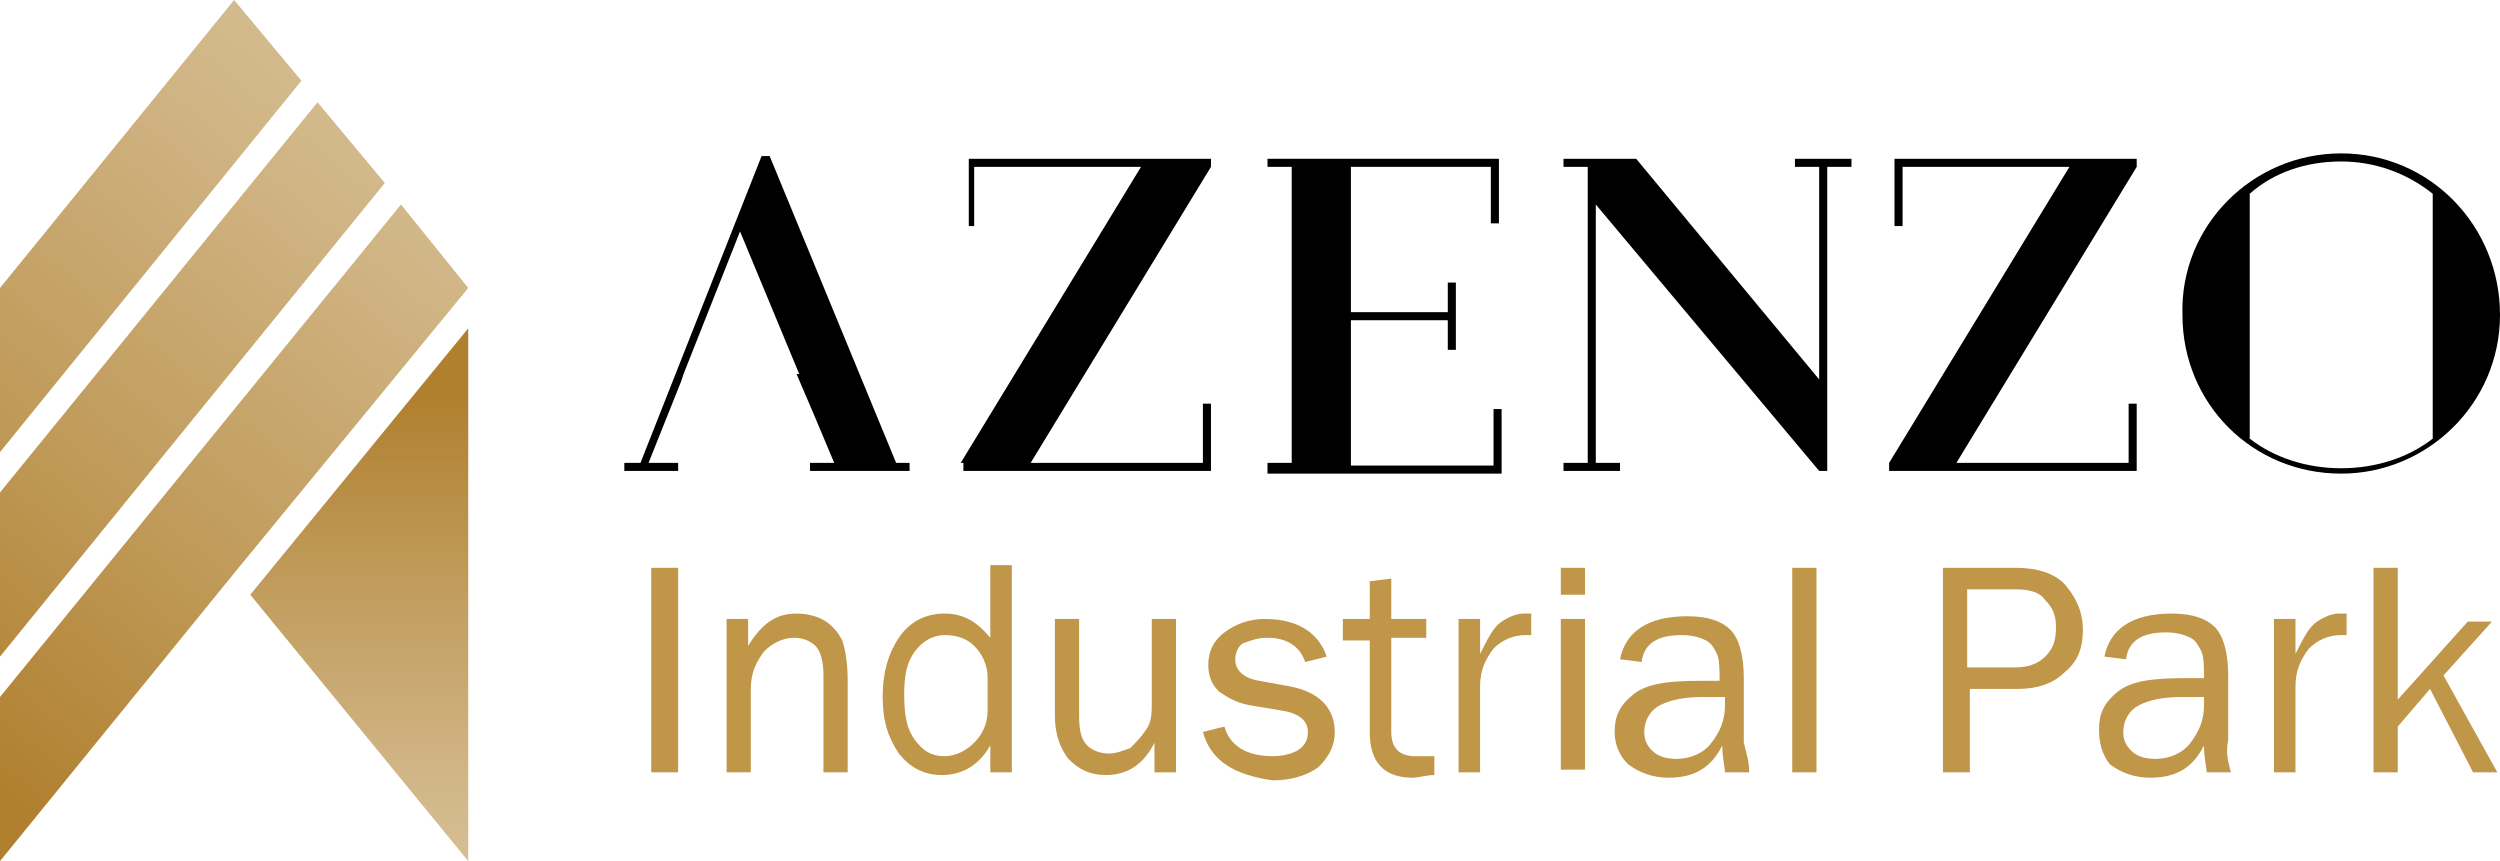
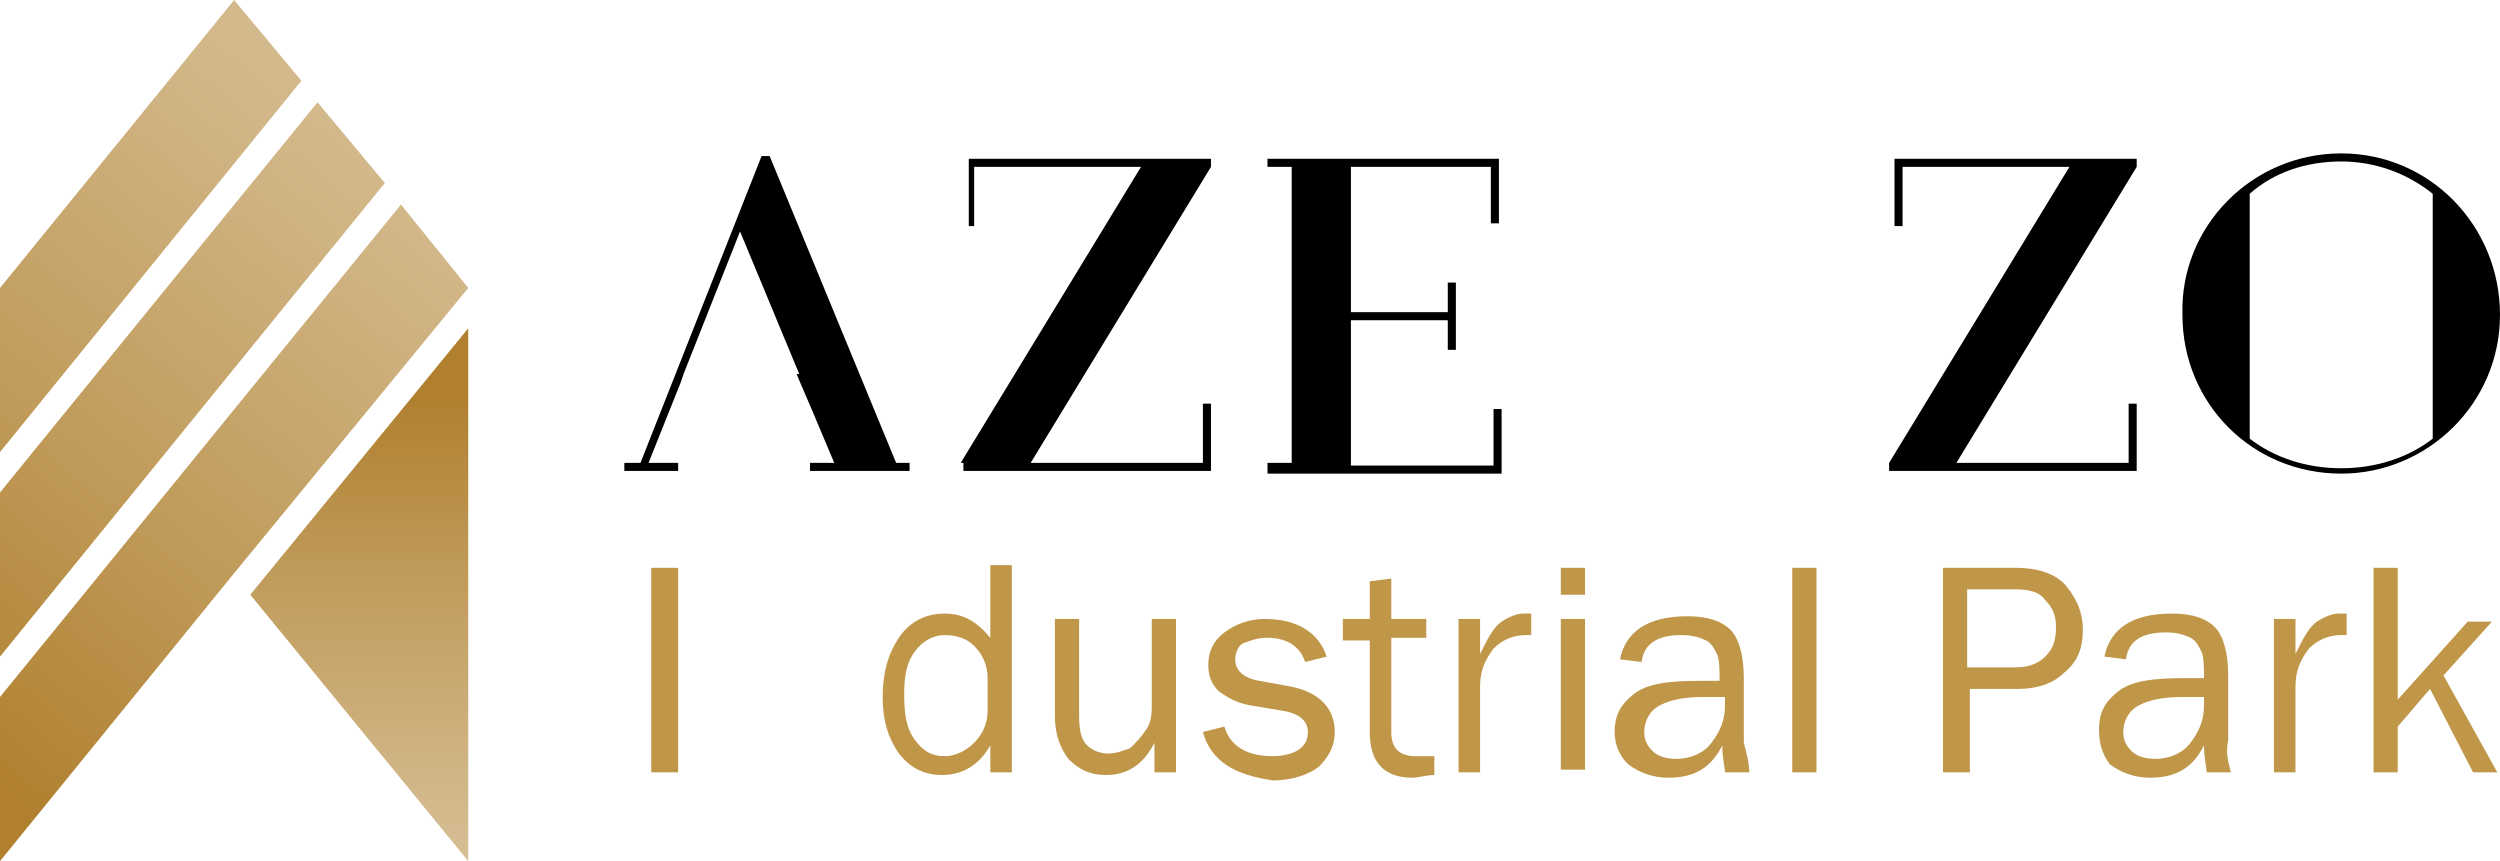
<svg xmlns="http://www.w3.org/2000/svg" version="1.1" id="Layer_1" x="0px" y="0px" width="598.472px" height="206.147px" viewBox="6.442 292.926 598.472 206.147" enable-background="new 6.442 292.926 598.472 206.147" xml:space="preserve">
  <g>
    <g>
      <path d="M236.425,403.73l43.162-70.863h-39.941v14.173h-1.289v-16.105h57.979v1.933l-43.162,70.863h41.229v-14.173h1.933v16.105    h-59.268v-1.933H236.425z" />
      <path d="M309.865,403.73h5.798v-70.863h-5.798v-1.933h55.402v15.461h-1.933v-13.529h-33.499v34.788h23.191v-7.086h1.933v16.105    h-1.933v-7.086h-23.191v34.788h34.143v-13.529h1.933v15.461h-56.046V403.73L309.865,403.73z" />
-       <path d="M380.729,403.73h5.798v-70.863h-5.798v-1.933h17.394l43.807,52.825v-50.893h-5.798v-1.933h13.528v1.933h-5.798v72.796    h-1.933l-53.47-63.777v61.844h5.798v1.933h-13.528V403.73L380.729,403.73z" />
      <path d="M458.678,403.73l43.162-70.863h-39.941v14.173h-1.933v-16.105h57.979v1.933l-43.162,70.863h41.229v-14.173h1.933v16.105    h-59.268V403.73L458.678,403.73z" />
      <path d="M566.905,329.646c21.259,0,38.009,17.394,38.009,38.652s-17.395,38.009-38.009,38.009    c-21.259,0-38.009-16.75-38.009-38.009C528.253,347.04,545.646,329.646,566.905,329.646z M566.905,405.019    c8.375,0,16.105-2.576,21.903-7.086V339.31c-6.442-5.154-14.173-7.73-21.903-7.73c-8.375,0-16.105,2.577-21.903,7.73v58.623    C550.8,402.442,558.53,405.019,566.905,405.019z" />
      <polygon points="220.964,403.73 190.687,330.291 188.754,330.291 159.764,403.73 155.899,403.73 155.899,405.663 168.783,405.663     168.783,403.73 161.697,403.73 169.427,384.404 170.072,382.472 183.6,348.329 197.772,382.472 197.128,382.472 200.994,391.491     206.147,403.73 200.35,403.73 200.35,405.663 224.185,405.663 224.185,403.73   " />
    </g>
    <g>
      <linearGradient id="SVGID_1_" gradientUnits="userSpaceOnUse" x1="14.771" y1="759.377" x2="14.771" y2="776.761" gradientTransform="matrix(6.442 0 0 -6.442 -2.72 5392.354)">
        <stop offset="0" style="stop-color:#D6BF95" />
        <stop offset="0.219" style="stop-color:#D0B484" />
        <stop offset="0.652" style="stop-color:#BF9957" />
        <stop offset="1" style="stop-color:#B0802F" />
      </linearGradient>
      <polygon fill="url(#SVGID_1_)" points="66.354,435.297 118.535,499.073 118.535,371.52   " />
      <g>
        <linearGradient id="SVGID_2_" gradientUnits="userSpaceOnUse" x1="17.247" y1="789.229" x2="-2.632" y2="765.692" gradientTransform="matrix(6.442 0 0 -6.442 -2.72 5392.354)">
          <stop offset="0" style="stop-color:#D6BF95" />
          <stop offset="0.219" style="stop-color:#D0B484" />
          <stop offset="0.652" style="stop-color:#BF9957" />
          <stop offset="1" style="stop-color:#B0802F" />
        </linearGradient>
        <polygon fill="url(#SVGID_2_)" points="82.459,317.406 6.442,410.816 6.442,450.113 98.564,336.732    " />
        <linearGradient id="SVGID_3_" gradientUnits="userSpaceOnUse" x1="20.992" y1="786.128" x2="1.108" y2="762.585" gradientTransform="matrix(6.442 0 0 -6.442 -2.72 5392.354)">
          <stop offset="0" style="stop-color:#D6BF95" />
          <stop offset="0.219" style="stop-color:#D0B484" />
          <stop offset="0.652" style="stop-color:#BF9957" />
          <stop offset="1" style="stop-color:#B0802F" />
        </linearGradient>
        <polygon fill="url(#SVGID_3_)" points="102.43,341.886 6.442,459.776 6.442,499.073 62.488,430.144 118.535,361.857    " />
        <linearGradient id="SVGID_4_" gradientUnits="userSpaceOnUse" x1="13.504" y1="792.332" x2="-6.367" y2="768.805" gradientTransform="matrix(6.442 0 0 -6.442 -2.72 5392.354)">
          <stop offset="0" style="stop-color:#D6BF95" />
          <stop offset="0.219" style="stop-color:#D0B484" />
          <stop offset="0.652" style="stop-color:#BF9957" />
          <stop offset="1" style="stop-color:#B0802F" />
        </linearGradient>
        <polygon fill="url(#SVGID_4_)" points="62.488,292.926 6.442,361.857 6.442,401.153 78.594,312.252    " />
      </g>
    </g>
    <g>
      <path fill="#C09648" d="M168.783,477.814h-6.442v-48.96h6.442V477.814z" />
-       <path fill="#C09648" d="M208.724,477.814h-5.154v-23.191c0-3.221-0.644-5.798-1.933-7.086c-1.288-1.289-3.221-1.933-5.153-1.933    c-2.577,0-5.154,1.288-7.086,3.221c-1.933,2.577-3.221,5.153-3.221,9.019v19.971h-5.798v-36.72h5.154v6.442    c3.221-5.154,6.442-7.73,11.596-7.73c2.577,0,5.154,0.644,7.086,1.933c1.933,1.288,3.221,3.221,3.865,4.509    c0.644,1.933,1.289,5.154,1.289,9.663v21.903H208.724z" />
      <path fill="#C09648" d="M248.665,428.854v48.96h-5.153v-6.441c-2.577,4.509-6.442,7.086-11.596,7.086    c-4.51,0-7.731-1.933-10.308-5.153c-2.577-3.865-3.865-7.73-3.865-13.529c0-5.798,1.289-10.307,3.865-14.172    s6.442-5.798,10.952-5.798s7.73,1.933,10.952,5.798v-17.394h5.153V428.854z M242.867,455.268c0-3.222-1.288-5.798-3.221-7.73    s-4.51-2.577-7.086-2.577s-5.154,1.288-7.086,3.865s-2.577,5.798-2.577,10.308c0,5.153,0.644,8.375,2.577,10.951    c1.933,2.577,3.865,3.865,7.086,3.865c2.577,0,5.154-1.288,7.086-3.221s3.221-4.51,3.221-7.73V455.268z" />
      <path fill="#C09648" d="M287.962,477.814h-5.153v-7.086c-2.577,5.153-6.442,7.73-11.596,7.73c-3.866,0-6.442-1.288-9.019-3.865    c-1.933-2.577-3.221-5.798-3.221-10.308v-23.191h5.798v23.191c0,3.865,0.644,5.798,1.933,7.087    c1.289,1.288,3.221,1.933,5.154,1.933s3.221-0.645,5.154-1.289c1.288-1.288,2.577-2.576,3.865-4.509    c1.288-1.934,1.288-3.865,1.288-6.442v-19.971h5.798V477.814z" />
      <path fill="#C09648" d="M294.404,468.151l5.154-1.288c1.288,4.51,5.153,7.086,11.595,7.086c2.577,0,4.51-0.644,5.798-1.288    c1.933-1.288,2.577-2.577,2.577-4.51c0-2.577-1.933-4.509-6.442-5.153l-7.73-1.289c-3.221-0.644-5.154-1.933-7.086-3.221    c-1.933-1.933-2.577-3.865-2.577-6.442c0-3.221,1.288-5.798,3.865-7.73c2.577-1.933,5.798-3.221,9.663-3.221    c7.73,0,12.885,3.221,14.817,9.019l-5.154,1.289c-1.288-3.865-4.509-5.798-9.019-5.798c-2.577,0-3.865,0.644-5.798,1.288    c-1.289,0.645-1.933,2.577-1.933,3.865c0,2.577,1.933,4.51,5.798,5.153l7.086,1.289c7.087,1.288,10.952,5.153,10.952,10.951    c0,3.222-1.289,5.798-3.865,8.375c-2.577,1.933-6.442,3.221-10.952,3.221C302.135,478.459,296.337,475.238,294.404,468.151z" />
      <path fill="#C09648" d="M349.807,473.949v4.51c-1.933,0-3.865,0.645-5.154,0.645c-7.086,0-10.307-3.865-10.307-10.952v-21.903    h-6.442v-5.153h6.442v-9.019l5.153-0.645v9.663h8.375v4.51h-8.375v22.547c0,3.865,1.933,5.798,5.798,5.798    C346.585,473.949,348.518,473.949,349.807,473.949z" />
      <path fill="#C09648" d="M361.402,477.814h-5.798v-36.72h5.153v8.375c1.933-3.865,3.221-6.442,5.153-7.73    c1.933-1.289,3.865-1.933,5.154-1.933c0.644,0,1.288,0,1.933,0v5.153h-1.289c-3.221,0-5.798,1.288-7.73,3.221    c-1.933,2.577-3.221,5.154-3.221,9.02v20.614H361.402z" />
      <path fill="#C09648" d="M385.882,428.854v6.442h-5.798v-6.442H385.882z M385.882,441.095v36.076h-5.798v-36.076H385.882z" />
      <path fill="#C09648" d="M425.179,477.814h-5.798c0-1.288-0.644-3.221-0.644-6.441c-2.577,5.153-6.442,7.73-12.885,7.73    c-3.865,0-7.086-1.289-9.663-3.222c-1.933-1.933-3.221-4.509-3.221-7.73c0-3.865,1.288-6.442,4.509-9.019    c3.222-2.577,8.375-3.222,16.105-3.222c1.288,0,2.577,0,4.51,0c0-2.576,0-5.153-0.645-6.441c-0.644-1.289-1.288-2.577-2.577-3.222    c-1.288-0.644-3.221-1.288-5.798-1.288c-5.798,0-9.019,1.933-9.663,6.442l-5.153-0.645c1.288-6.442,6.442-10.308,16.105-10.308    c5.153,0,8.374,1.289,10.308,3.222c1.933,1.933,3.221,5.798,3.221,11.596v15.461C424.535,473.306,425.179,475.238,425.179,477.814    z M419.381,459.776c-2.576,0-3.865,0-5.153,0c-4.51,0-7.73,0.645-10.308,1.933c-2.577,1.289-3.865,3.865-3.865,6.442    c0,1.933,0.645,3.222,1.933,4.51s3.221,1.933,5.798,1.933c3.221,0,6.442-1.288,8.375-3.865s3.221-5.154,3.221-9.02    C419.381,461.065,419.381,460.421,419.381,459.776z" />
      <path fill="#C09648" d="M441.284,477.814h-5.798v-48.96h5.798V477.814z" />
      <path fill="#C09648" d="M478.004,477.814h-6.441v-48.96h17.394c5.153,0,9.663,1.289,12.239,4.51    c2.577,3.221,3.865,6.442,3.865,10.308c0,4.509-1.288,7.73-4.509,10.307c-2.577,2.577-6.442,3.865-10.952,3.865h-11.596V477.814z     M478.004,452.69h10.952c2.576,0,5.153-0.645,7.086-2.577s2.577-3.865,2.577-7.086c0-2.577-0.645-4.51-2.577-6.442    c-1.288-1.933-3.865-2.576-7.086-2.576H477.36v18.682H478.004z" />
      <path fill="#C09648" d="M540.492,477.814h-5.798c0-1.288-0.644-3.221-0.644-6.441c-2.577,5.153-6.442,7.73-12.885,7.73    c-3.865,0-7.086-1.289-9.663-3.222c-1.933-2.576-2.576-5.153-2.576-8.374c0-3.865,1.288-6.442,4.509-9.02    c3.222-2.577,8.375-3.221,16.105-3.221c1.288,0,2.577,0,4.51,0c0-2.577,0-5.154-0.645-6.442s-1.288-2.577-2.577-3.221    c-1.288-0.645-3.221-1.289-5.798-1.289c-5.798,0-9.019,1.933-9.663,6.442l-5.153-0.645c1.288-6.441,6.442-10.307,16.105-10.307    c5.153,0,8.374,1.288,10.307,3.221s3.222,5.798,3.222,11.596v15.461C539.204,473.306,539.849,475.238,540.492,477.814z     M534.051,459.776c-2.577,0-3.865,0-5.154,0c-4.509,0-7.73,0.645-10.307,1.933c-2.577,1.289-3.865,3.865-3.865,6.442    c0,1.933,0.644,3.222,1.933,4.51c1.288,1.288,3.221,1.933,5.798,1.933c3.221,0,6.441-1.288,8.374-3.865s3.222-5.154,3.222-9.02    C534.051,461.065,534.051,460.421,534.051,459.776z" />
      <path fill="#C09648" d="M556.598,477.814H550.8v-36.72h5.154v8.375c1.933-3.865,3.221-6.442,5.153-7.73    c1.933-1.289,3.865-1.933,5.153-1.933c0.645,0,1.289,0,1.933,0v5.153h-1.288c-3.221,0-5.798,1.288-7.73,3.221    c-1.933,2.577-3.221,5.154-3.221,9.02v20.614H556.598z" />
      <path fill="#C09648" d="M604.27,477.814h-5.798l-10.308-19.971l-7.73,9.02v10.951h-5.798v-48.96h5.798v31.566l16.75-18.682h5.798    l-11.596,12.884L604.27,477.814z" />
    </g>
  </g>
</svg>